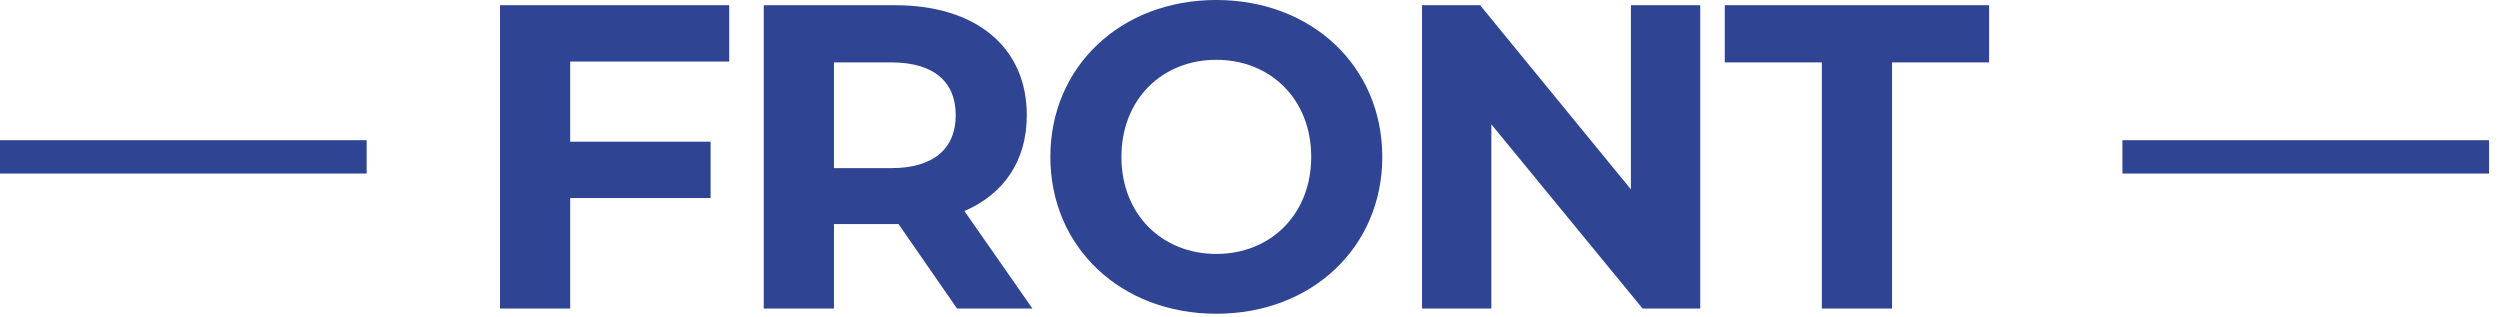
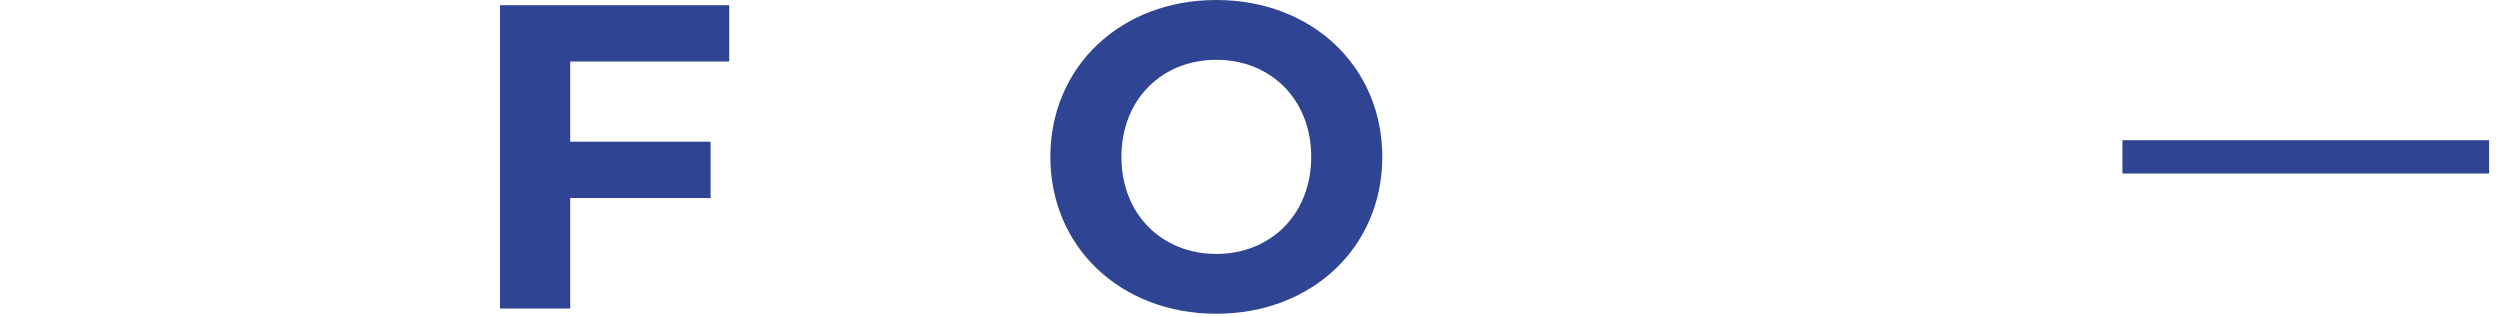
<svg xmlns="http://www.w3.org/2000/svg" width="150" height="19" viewBox="0 0 150 19" fill="none">
-   <path d="M22 8.412V10.412H0V8.412H22Z" fill="#2F4492" />
-   <path d="M109.31 18.512V3.744H103.486V0.312H119.346V3.744H113.522V18.512H109.31Z" fill="#2F4492" />
-   <path d="M97.854 0.312H102.014V18.512H98.556L89.482 7.462V18.512H85.322V0.312H88.806L97.854 11.362V0.312Z" fill="#2F4492" />
  <path d="M72.979 18.824C67.233 18.824 63.021 14.82 63.021 9.412C63.021 4.004 67.233 0 72.979 0C78.699 0 82.937 3.978 82.937 9.412C82.937 14.846 78.699 18.824 72.979 18.824ZM72.979 15.236C76.229 15.236 78.673 12.87 78.673 9.412C78.673 5.954 76.229 3.588 72.979 3.588C69.729 3.588 67.285 5.954 67.285 9.412C67.285 12.87 69.729 15.236 72.979 15.236Z" fill="#2F4492" />
-   <path d="M61.946 18.512H57.422L53.911 13.442H53.703H50.038V18.512H45.825V0.312H53.703C58.566 0.312 61.608 2.834 61.608 6.916C61.608 9.646 60.23 11.648 57.864 12.662L61.946 18.512ZM57.343 6.916C57.343 4.914 56.044 3.744 53.469 3.744H50.038V10.088H53.469C56.044 10.088 57.343 8.892 57.343 6.916Z" fill="#2F4492" />
  <path d="M43.754 3.692H34.212V8.502H42.636V11.882H34.212V18.512H30V0.312H43.754V3.692Z" fill="#2F4492" />
  <path d="M149.346 8.412V10.412H127.346V8.412H149.346Z" fill="#2F4492" />
</svg>